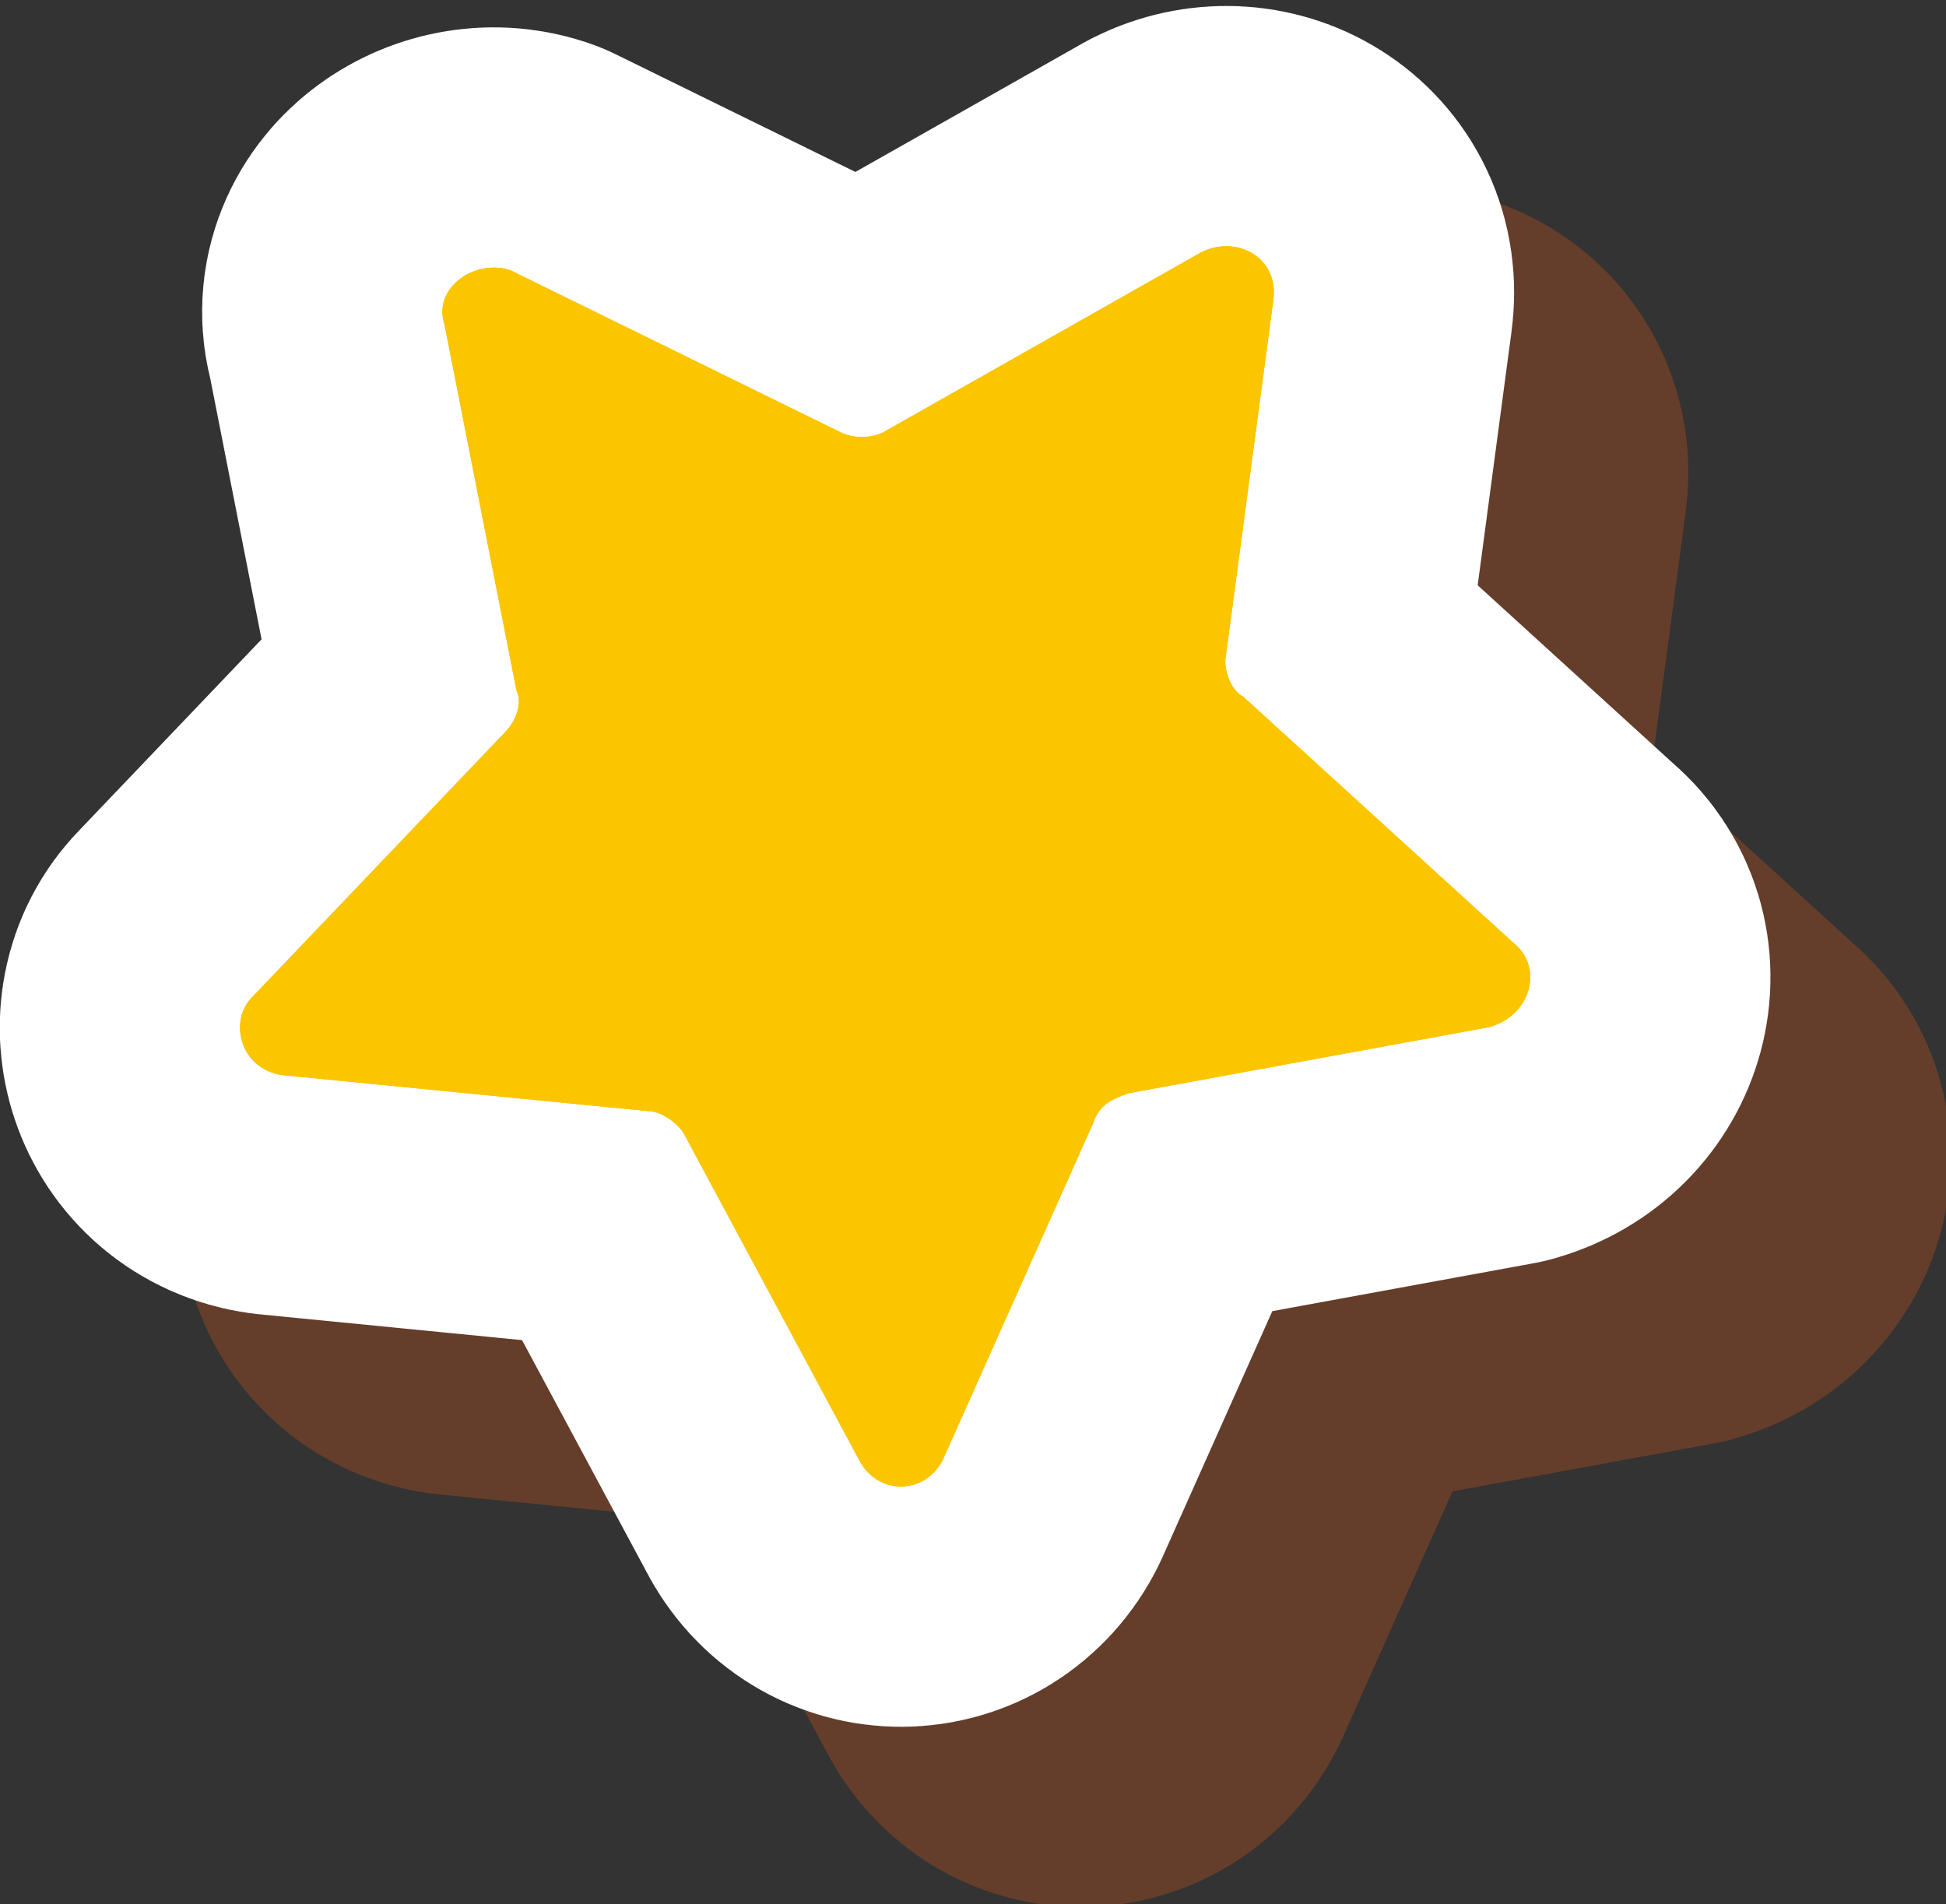
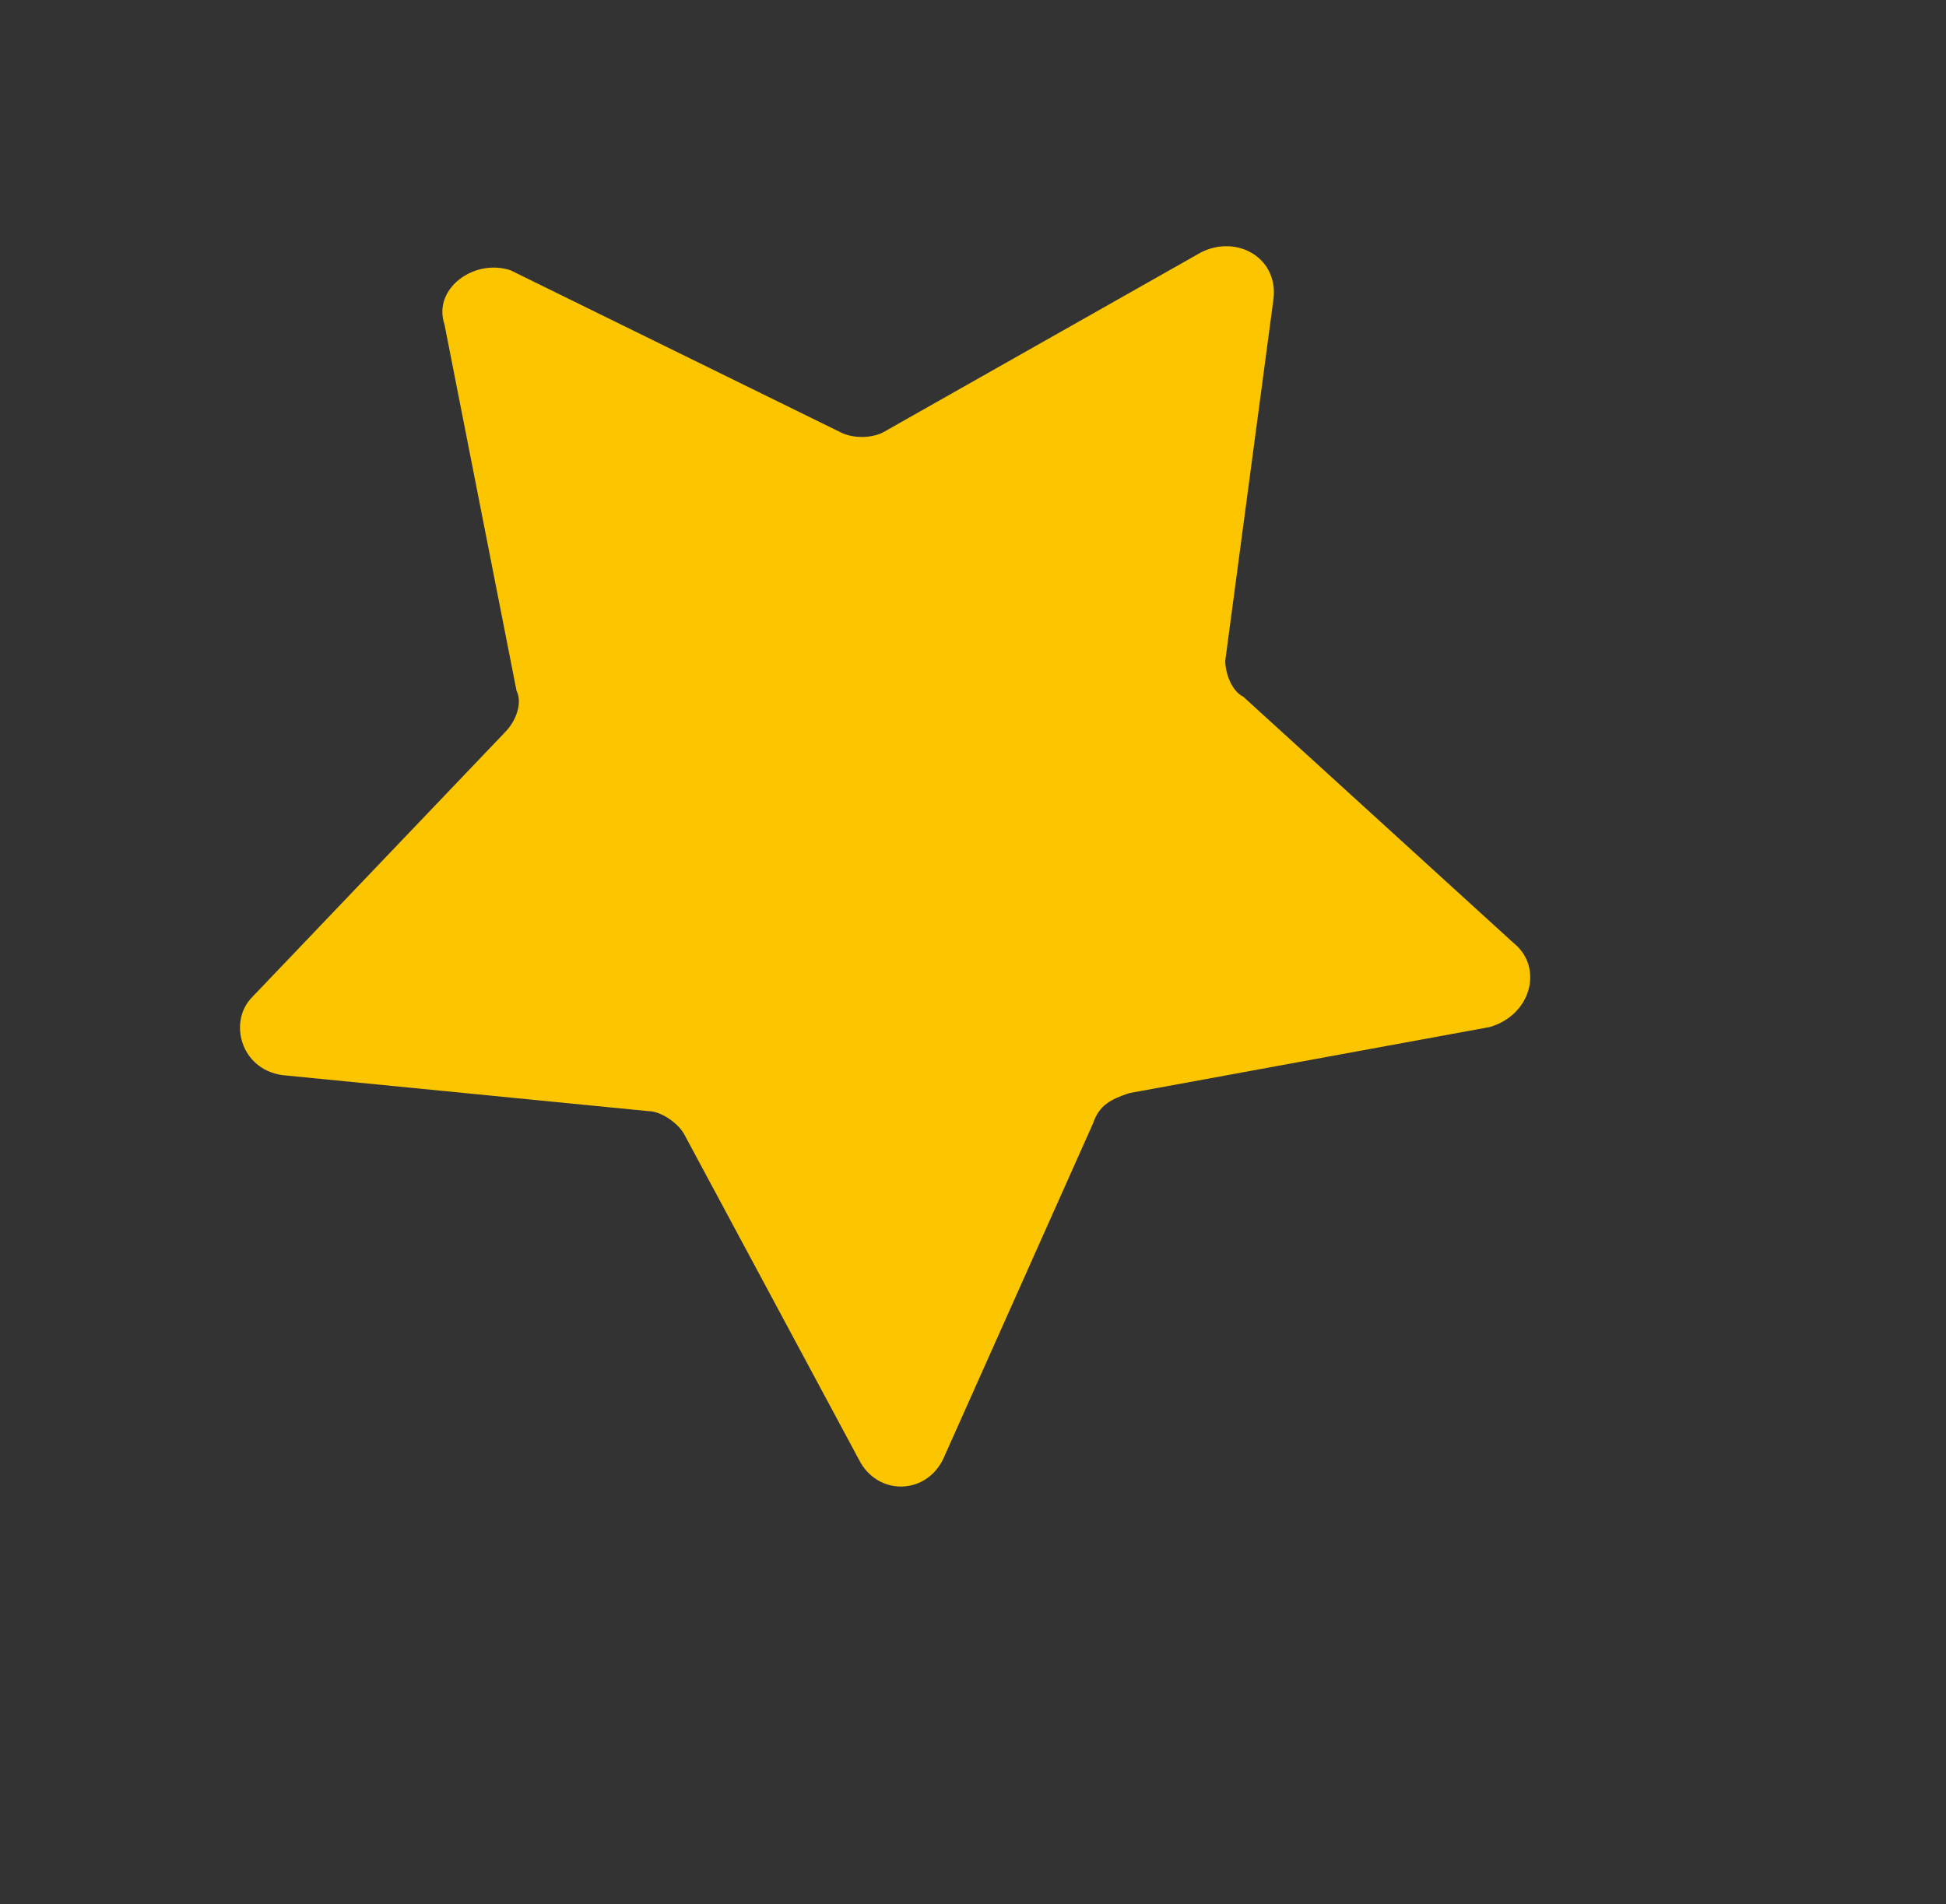
<svg xmlns="http://www.w3.org/2000/svg" version="1.1" id="レイヤー_1" x="0px" y="0px" viewBox="0 0 32.4 31.7" style="enable-background:new 0 0 32.4 31.7;" xml:space="preserve">
  <rect x="0" y="0" width="32.4" height="31.7" fill="#333333" stroke="none" />
  <style type="text/css">
	.st0{opacity:0.5;}
	.st1{fill:none;stroke:#984823;stroke-width:8;stroke-linecap:round;stroke-linejoin:round;}
	.st2{fill:none;stroke:#FFFFFF;stroke-width:8;stroke-linecap:round;stroke-linejoin:round;}
	.st3{fill:#F7C200;}
	.st4{fill:#FBC600;}
</style>
  <g>
    <g id="_レイヤー_2">
      <g id="_星">
        <g>
          <g>
            <g class="st0">
-               <path class="st1" d="M23.7,14.6l4.5,4.1c0.5,0.4,0.3,1.2-0.4,1.4l-6,1.1c-0.3,0-0.5,0.2-0.6,0.5l-2.5,5.6        c-0.3,0.6-1.1,0.6-1.4,0l-2.9-5.4c-0.1-0.2-0.4-0.4-0.6-0.4l-6.1-0.6c-0.7-0.1-0.9-0.9-0.5-1.3l4.2-4.4        c0.2-0.2,0.3-0.5,0.2-0.7l-1.3-6c-0.1-0.7,0.5-1.2,1.1-0.9l5.5,2.6c0.2,0.1,0.5,0.1,0.7,0l5.3-3c0.6-0.3,1.3,0.1,1.2,0.8        l-0.8,6C23.4,14.2,23.5,14.5,23.7,14.6z" />
-             </g>
-             <path class="st2" d="M20.7,11.6l4.5,4.1c0.5,0.4,0.3,1.2-0.4,1.4l-6,1.1c-0.3,0.1-0.5,0.2-0.6,0.5l-2.5,5.6       c-0.3,0.6-1.1,0.6-1.4,0l-2.9-5.4c-0.1-0.2-0.4-0.4-0.6-0.4l-6.1-0.6c-0.7-0.1-0.9-0.9-0.5-1.3l4.2-4.4       c0.2-0.2,0.3-0.5,0.2-0.7L7.4,5.4C7.2,4.8,7.9,4.3,8.5,4.5L14,7.2c0.2,0.1,0.5,0.1,0.7,0l5.3-3c0.6-0.3,1.3,0.1,1.2,0.8l-0.8,6       C20.4,11.2,20.5,11.5,20.7,11.6L20.7,11.6z" />
+               </g>
          </g>
-           <path class="st3" d="M20.7,11.6l4.5,4.1c0.5,0.4,0.3,1.2-0.4,1.4l-6,1.1c-0.3,0.1-0.5,0.2-0.6,0.5l-2.5,5.6      c-0.3,0.6-1.1,0.6-1.4,0l-2.9-5.4c-0.1-0.2-0.4-0.4-0.6-0.4l-6.1-0.6c-0.7-0.1-0.9-0.9-0.5-1.3l4.2-4.4c0.2-0.2,0.3-0.5,0.2-0.7      L7.4,5.4C7.2,4.8,7.9,4.3,8.5,4.5L14,7.2c0.2,0.1,0.5,0.1,0.7,0l5.3-3c0.6-0.3,1.3,0.1,1.2,0.8l-0.8,6      C20.4,11.2,20.5,11.5,20.7,11.6L20.7,11.6z" />
          <path class="st4" d="M20.7,11.6l4.5,4.1c0.5,0.4,0.3,1.2-0.4,1.4l-6,1.1c-0.3,0.1-0.5,0.2-0.6,0.5l-2.5,5.6      c-0.3,0.6-1.1,0.6-1.4,0l-2.9-5.4c-0.1-0.2-0.4-0.4-0.6-0.4l-6.1-0.6c-0.7-0.1-0.9-0.9-0.5-1.3l4.2-4.4c0.2-0.2,0.3-0.5,0.2-0.7      L7.4,5.4C7.2,4.8,7.9,4.3,8.5,4.5L14,7.2c0.2,0.1,0.5,0.1,0.7,0l5.3-3c0.6-0.3,1.3,0.1,1.2,0.8l-0.8,6      C20.4,11.2,20.5,11.5,20.7,11.6L20.7,11.6z" />
        </g>
      </g>
    </g>
  </g>
</svg>